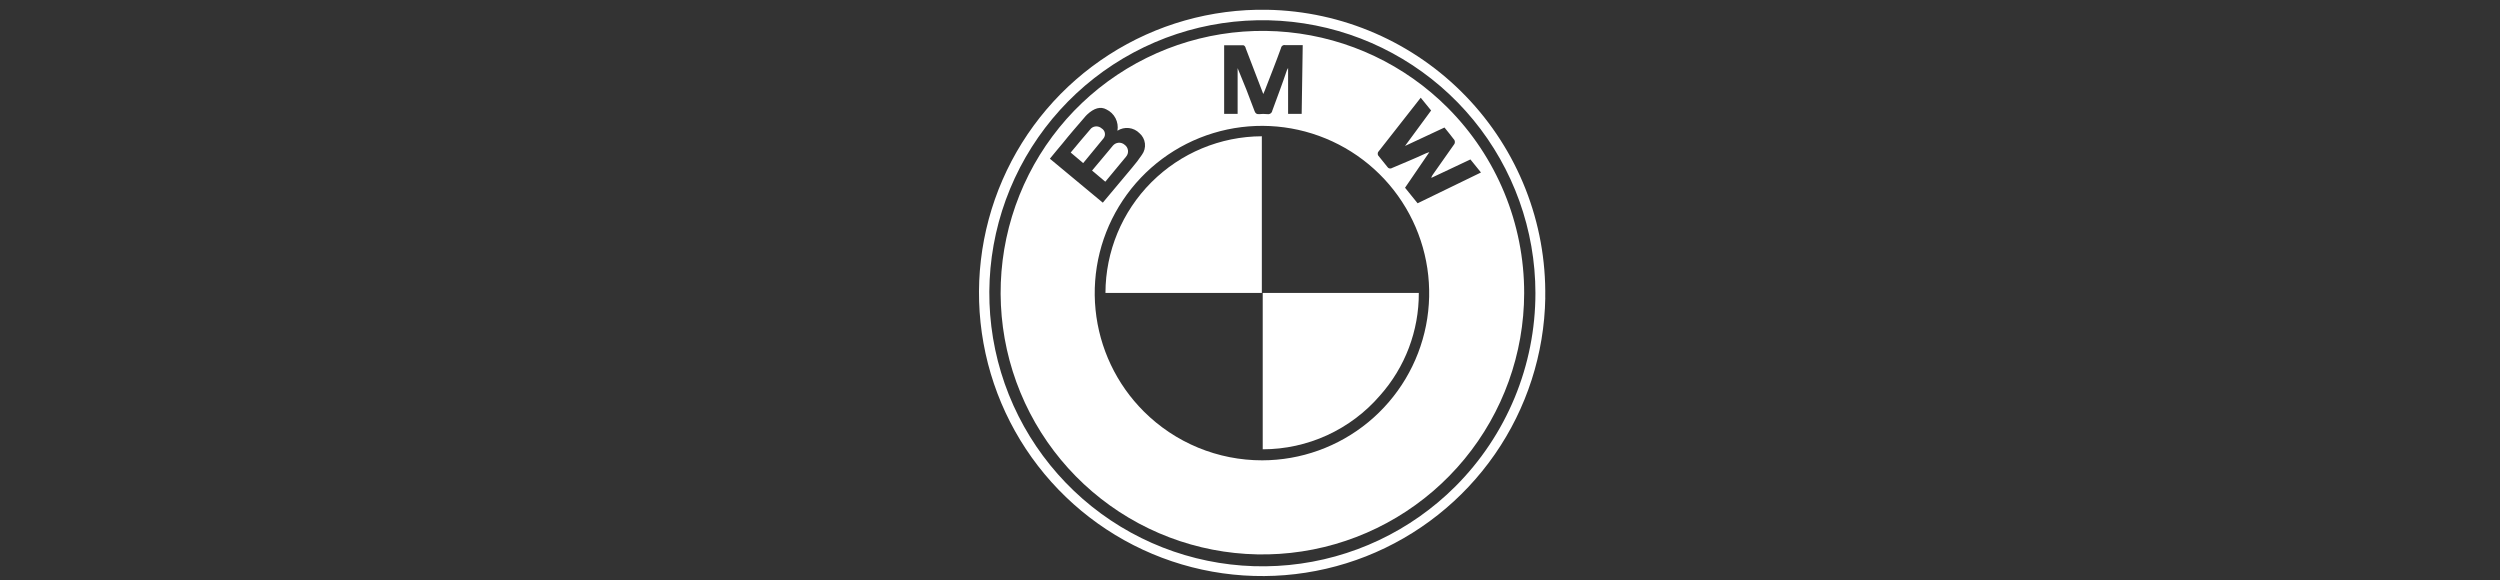
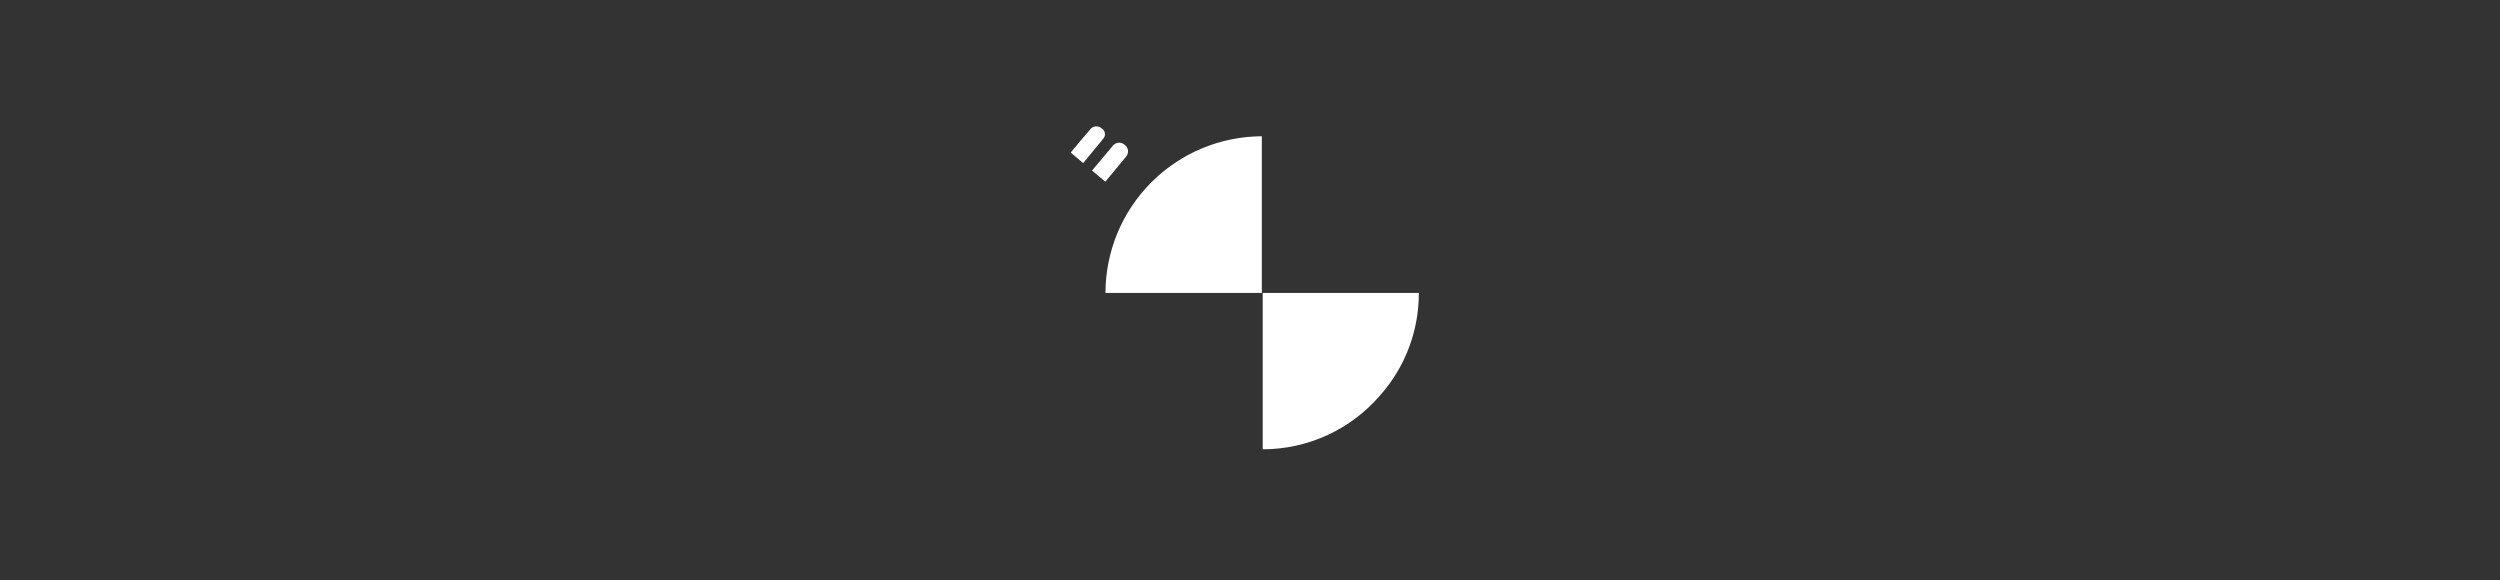
<svg xmlns="http://www.w3.org/2000/svg" width="181" height="42" viewBox="0 0 181 42" fill="none">
  <rect x="0" y="0" width="181" height="42" fill="#333333" stroke="none" />
-   <path d="M111.879 21.559C111.809 25.614 110.538 29.557 108.227 32.889C105.916 36.222 102.668 38.794 98.895 40.281C95.122 41.767 90.993 42.101 87.03 41.24C83.067 40.38 79.448 38.363 76.631 35.445C73.814 32.528 71.926 28.84 71.205 24.849C70.484 20.858 70.964 16.744 72.582 13.025C74.2 9.306 76.885 6.151 80.297 3.959C83.708 1.766 87.694 0.635 91.748 0.708C97.182 0.806 102.354 3.058 106.128 6.968C109.902 10.877 111.969 16.126 111.875 21.559H111.879ZM111.165 21.219C111.162 16.647 109.573 12.216 106.671 8.683C103.768 5.15 99.73 2.732 95.244 1.842C90.759 0.952 86.104 1.644 82.072 3.801C78.04 5.958 74.88 9.446 73.13 13.671C71.381 17.896 71.151 22.596 72.478 26.972C73.806 31.348 76.609 35.128 80.411 37.669C84.213 40.21 88.778 41.354 93.329 40.907C97.88 40.46 102.135 38.449 105.37 35.217C107.208 33.378 108.665 31.196 109.66 28.794C110.654 26.393 111.165 23.819 111.165 21.219Z" fill="white" />
-   <path d="M110.35 21.22C110.343 25.605 108.816 29.851 106.029 33.235C103.242 36.62 99.368 38.934 95.067 39.782C90.766 40.631 86.303 39.963 82.439 37.89C78.576 35.818 75.55 32.47 73.878 28.417C72.206 24.365 71.99 19.857 73.269 15.664C74.547 11.47 77.239 7.849 80.888 5.418C84.536 2.986 88.915 1.895 93.277 2.33C97.64 2.765 101.717 4.699 104.814 7.802C108.365 11.364 110.356 16.191 110.35 21.22ZM91.387 33.328C94.187 33.323 96.9 32.347 99.062 30.567C101.224 28.787 102.702 26.312 103.244 23.564C103.786 20.816 103.359 17.965 102.035 15.497C100.711 13.029 98.573 11.096 95.984 10.028C93.395 8.96 90.516 8.822 87.837 9.638C85.157 10.454 82.844 12.174 81.291 14.505C79.737 16.835 79.04 19.632 79.317 22.419C79.594 25.206 80.829 27.811 82.811 29.789C83.938 30.913 85.276 31.805 86.747 32.412C88.218 33.019 89.795 33.33 91.387 33.328ZM101.724 10.567L103.613 7.999L102.86 7.075L99.772 11.012C99.741 11.087 99.741 11.171 99.772 11.246C99.984 11.52 100.217 11.787 100.429 12.063C100.446 12.094 100.469 12.121 100.496 12.143C100.523 12.165 100.555 12.181 100.589 12.19C100.623 12.199 100.658 12.201 100.693 12.195C100.727 12.19 100.761 12.178 100.79 12.159C101.608 11.809 102.424 11.48 103.242 11.098L103.486 11.013L101.725 13.592L102.635 14.717L107.222 12.488L106.458 11.543L103.624 12.88C103.644 12.791 103.684 12.707 103.741 12.636L105.302 10.418C105.322 10.375 105.333 10.329 105.333 10.281C105.333 10.234 105.322 10.187 105.302 10.144C105.078 9.836 104.822 9.539 104.58 9.232L101.724 10.567ZM80.903 9.463C80.956 9.155 80.907 8.837 80.764 8.56C80.62 8.282 80.389 8.058 80.107 7.924C79.682 7.691 79.217 7.818 78.706 8.296C78.63 8.368 78.559 8.447 78.494 8.529C77.973 9.134 77.433 9.75 76.944 10.365C76.636 10.737 76.318 11.108 76.011 11.49L79.844 14.674L79.993 14.493L81.967 12.137C82.222 11.84 82.46 11.528 82.678 11.203C82.85 10.968 82.926 10.677 82.893 10.388C82.859 10.099 82.718 9.833 82.497 9.643C82.293 9.435 82.023 9.304 81.733 9.271C81.444 9.238 81.151 9.306 80.906 9.462L80.903 9.463ZM94.317 3.266H93.053C93.019 3.258 92.983 3.258 92.949 3.264C92.914 3.271 92.881 3.285 92.853 3.305C92.823 3.325 92.799 3.35 92.781 3.38C92.762 3.41 92.75 3.444 92.745 3.478C92.363 4.539 91.97 5.516 91.578 6.534L91.461 6.808C91.026 5.664 90.612 4.585 90.188 3.489C90.188 3.404 90.082 3.277 90.018 3.277H88.628V8.243H89.604V4.932C90.05 5.993 90.443 6.99 90.825 8.03C90.888 8.2 90.962 8.275 91.154 8.264C91.359 8.242 91.565 8.242 91.77 8.264C91.848 8.276 91.927 8.257 91.991 8.212C92.055 8.166 92.099 8.097 92.112 8.019C92.473 7.032 92.845 6.056 93.173 5.08C93.198 5.024 93.226 4.971 93.258 4.92V8.242H94.241L94.317 3.266Z" fill="white" />
  <path d="M91.378 21.208H80.035C80.041 18.205 81.235 15.326 83.356 13.201C85.478 11.076 88.354 9.877 91.357 9.866C91.36 9.908 91.36 9.951 91.357 9.993V21.208H91.378ZM91.378 21.208H102.722C102.734 23.946 101.732 26.592 99.91 28.636C98.858 29.857 97.555 30.836 96.09 31.509C94.625 32.181 93.033 32.529 91.421 32.53V21.208H91.378ZM80.024 13.156L79.065 12.349L80.265 10.916C80.361 10.789 80.467 10.662 80.573 10.544C80.624 10.484 80.686 10.434 80.757 10.398C80.828 10.361 80.905 10.339 80.984 10.334C81.063 10.328 81.142 10.338 81.218 10.363C81.293 10.388 81.362 10.428 81.422 10.481C81.489 10.528 81.545 10.588 81.587 10.658C81.629 10.728 81.656 10.806 81.666 10.887C81.676 10.968 81.669 11.05 81.645 11.129C81.621 11.207 81.581 11.279 81.528 11.341L80.024 13.156ZM78.422 11.808L77.519 11.044C78.019 10.449 78.496 9.866 78.995 9.296C79.1 9.202 79.236 9.15 79.377 9.15C79.518 9.15 79.654 9.202 79.759 9.296C79.819 9.331 79.871 9.379 79.91 9.436C79.951 9.492 79.978 9.557 79.991 9.626C80.004 9.694 80.002 9.764 79.986 9.832C79.969 9.899 79.939 9.963 79.896 10.017C79.416 10.623 78.919 11.185 78.421 11.811L78.422 11.808Z" fill="white" />
</svg>